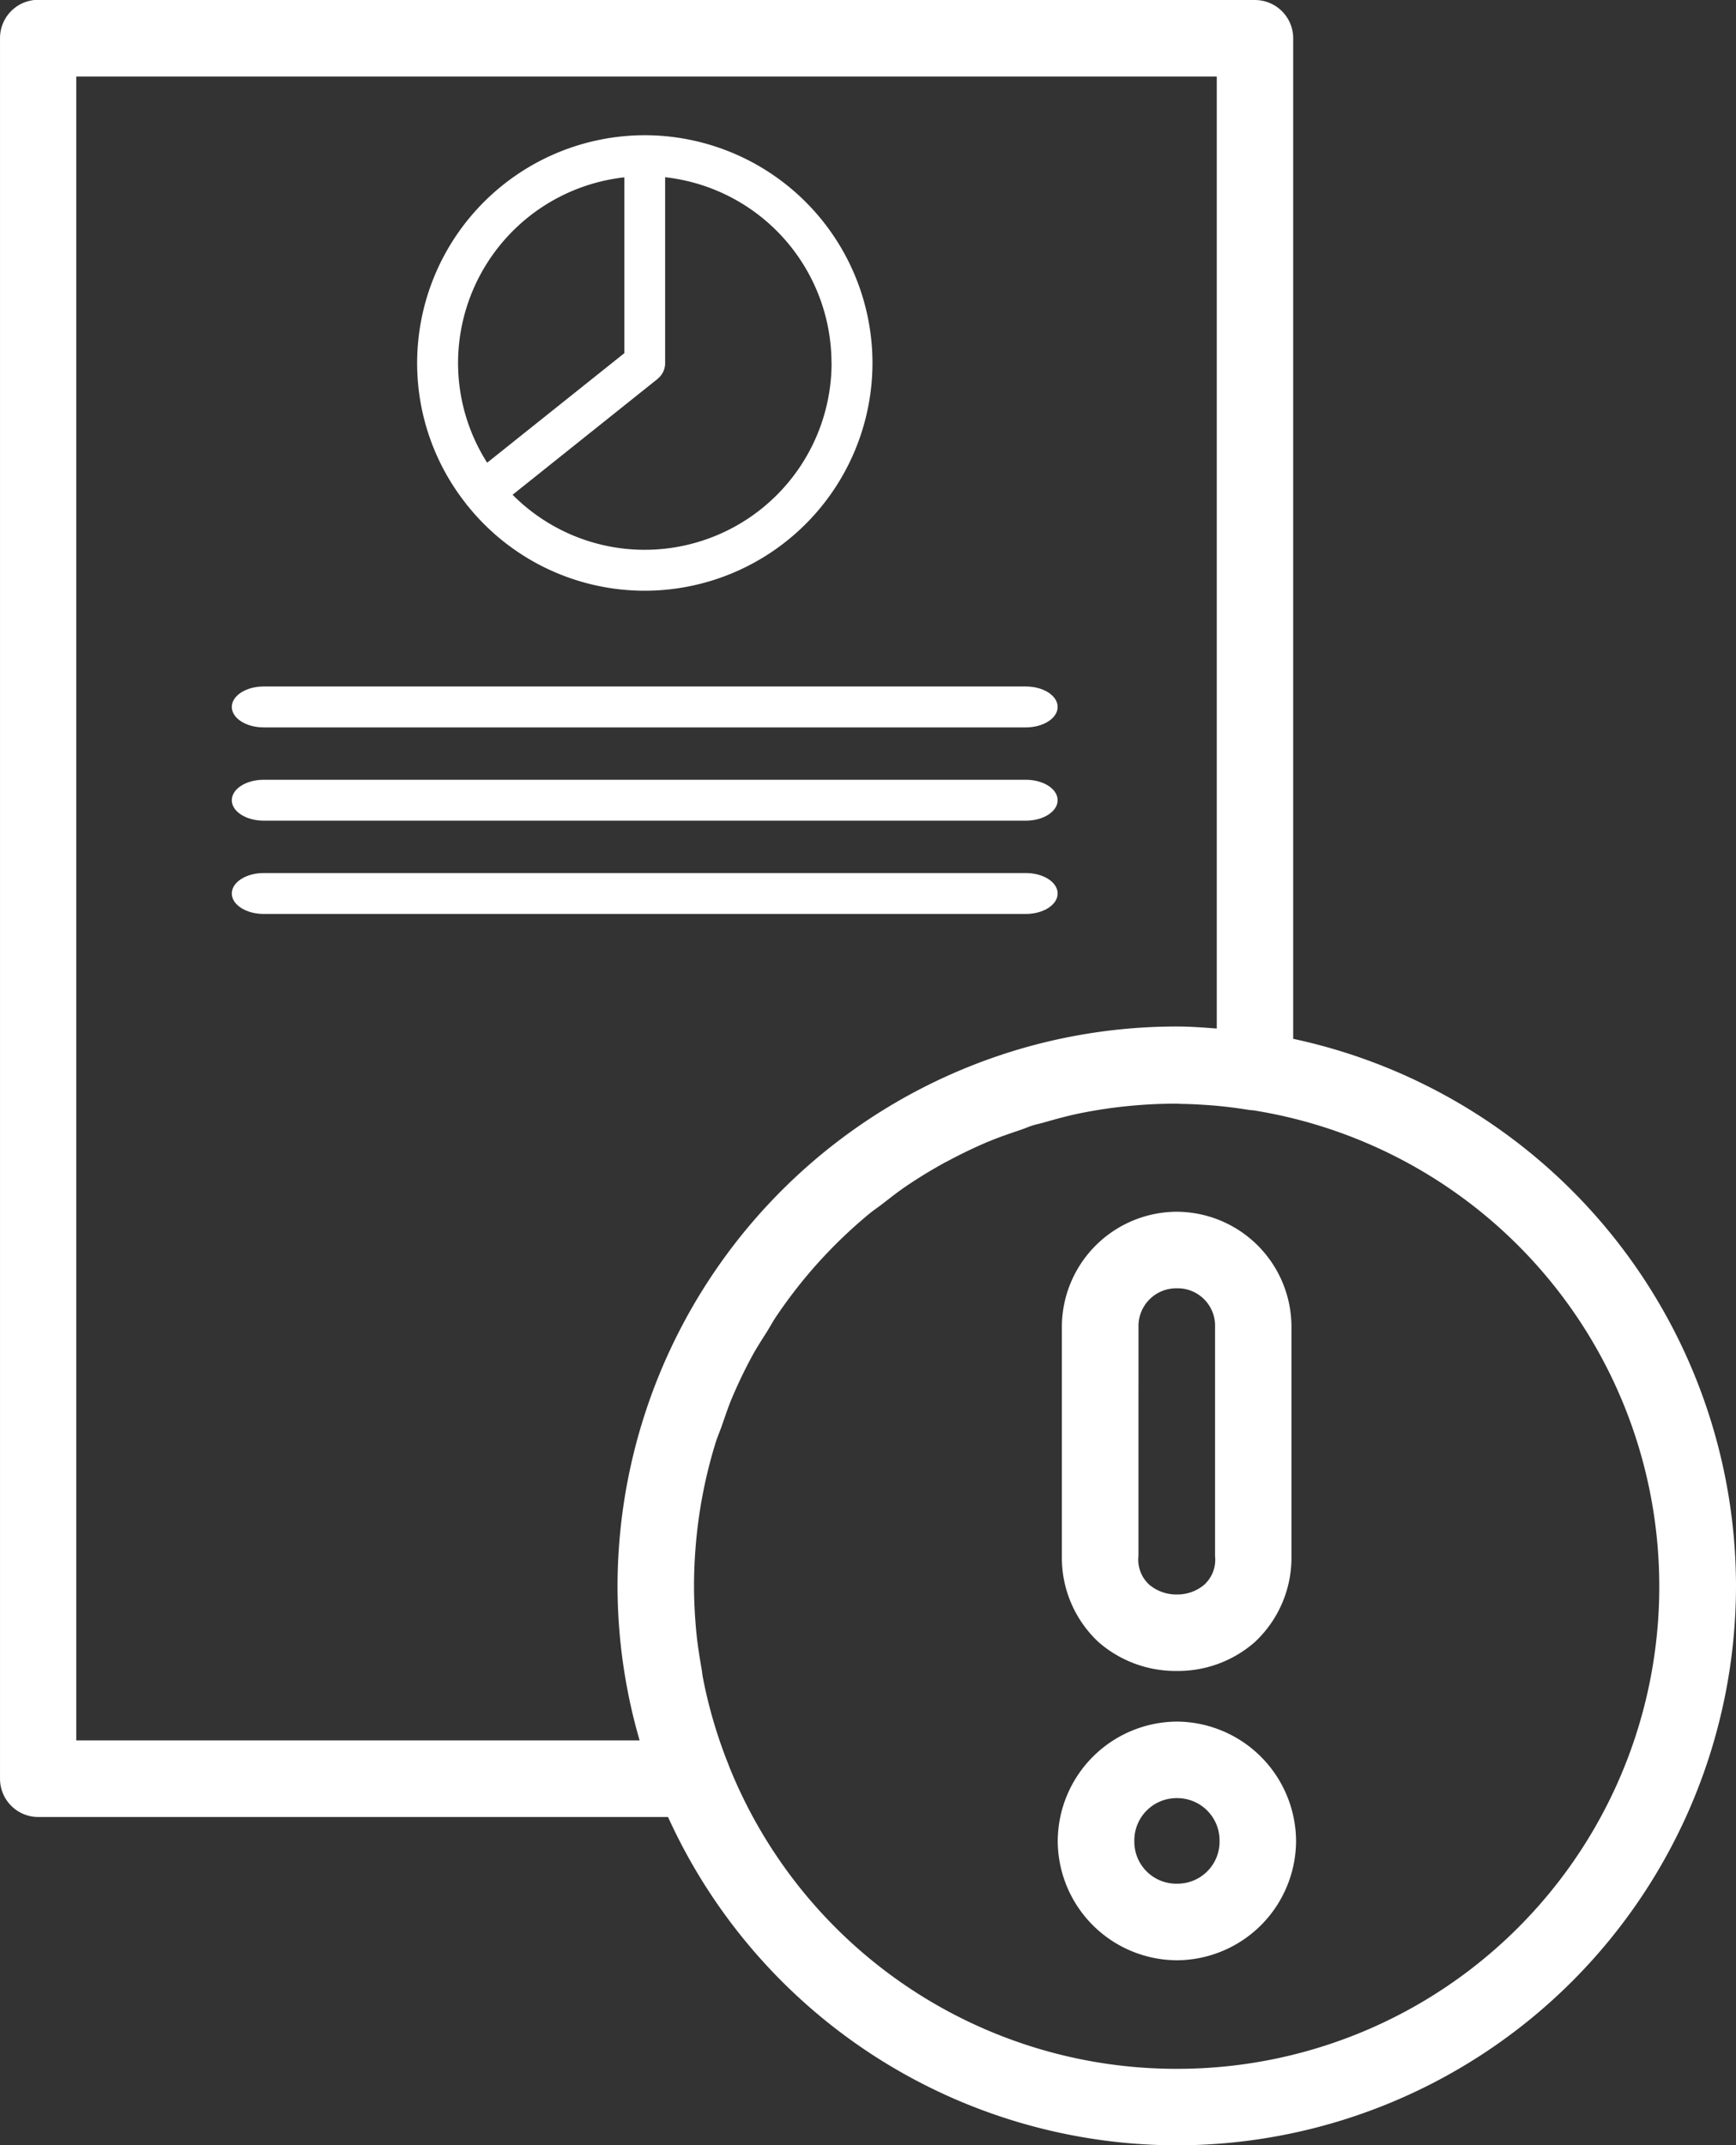
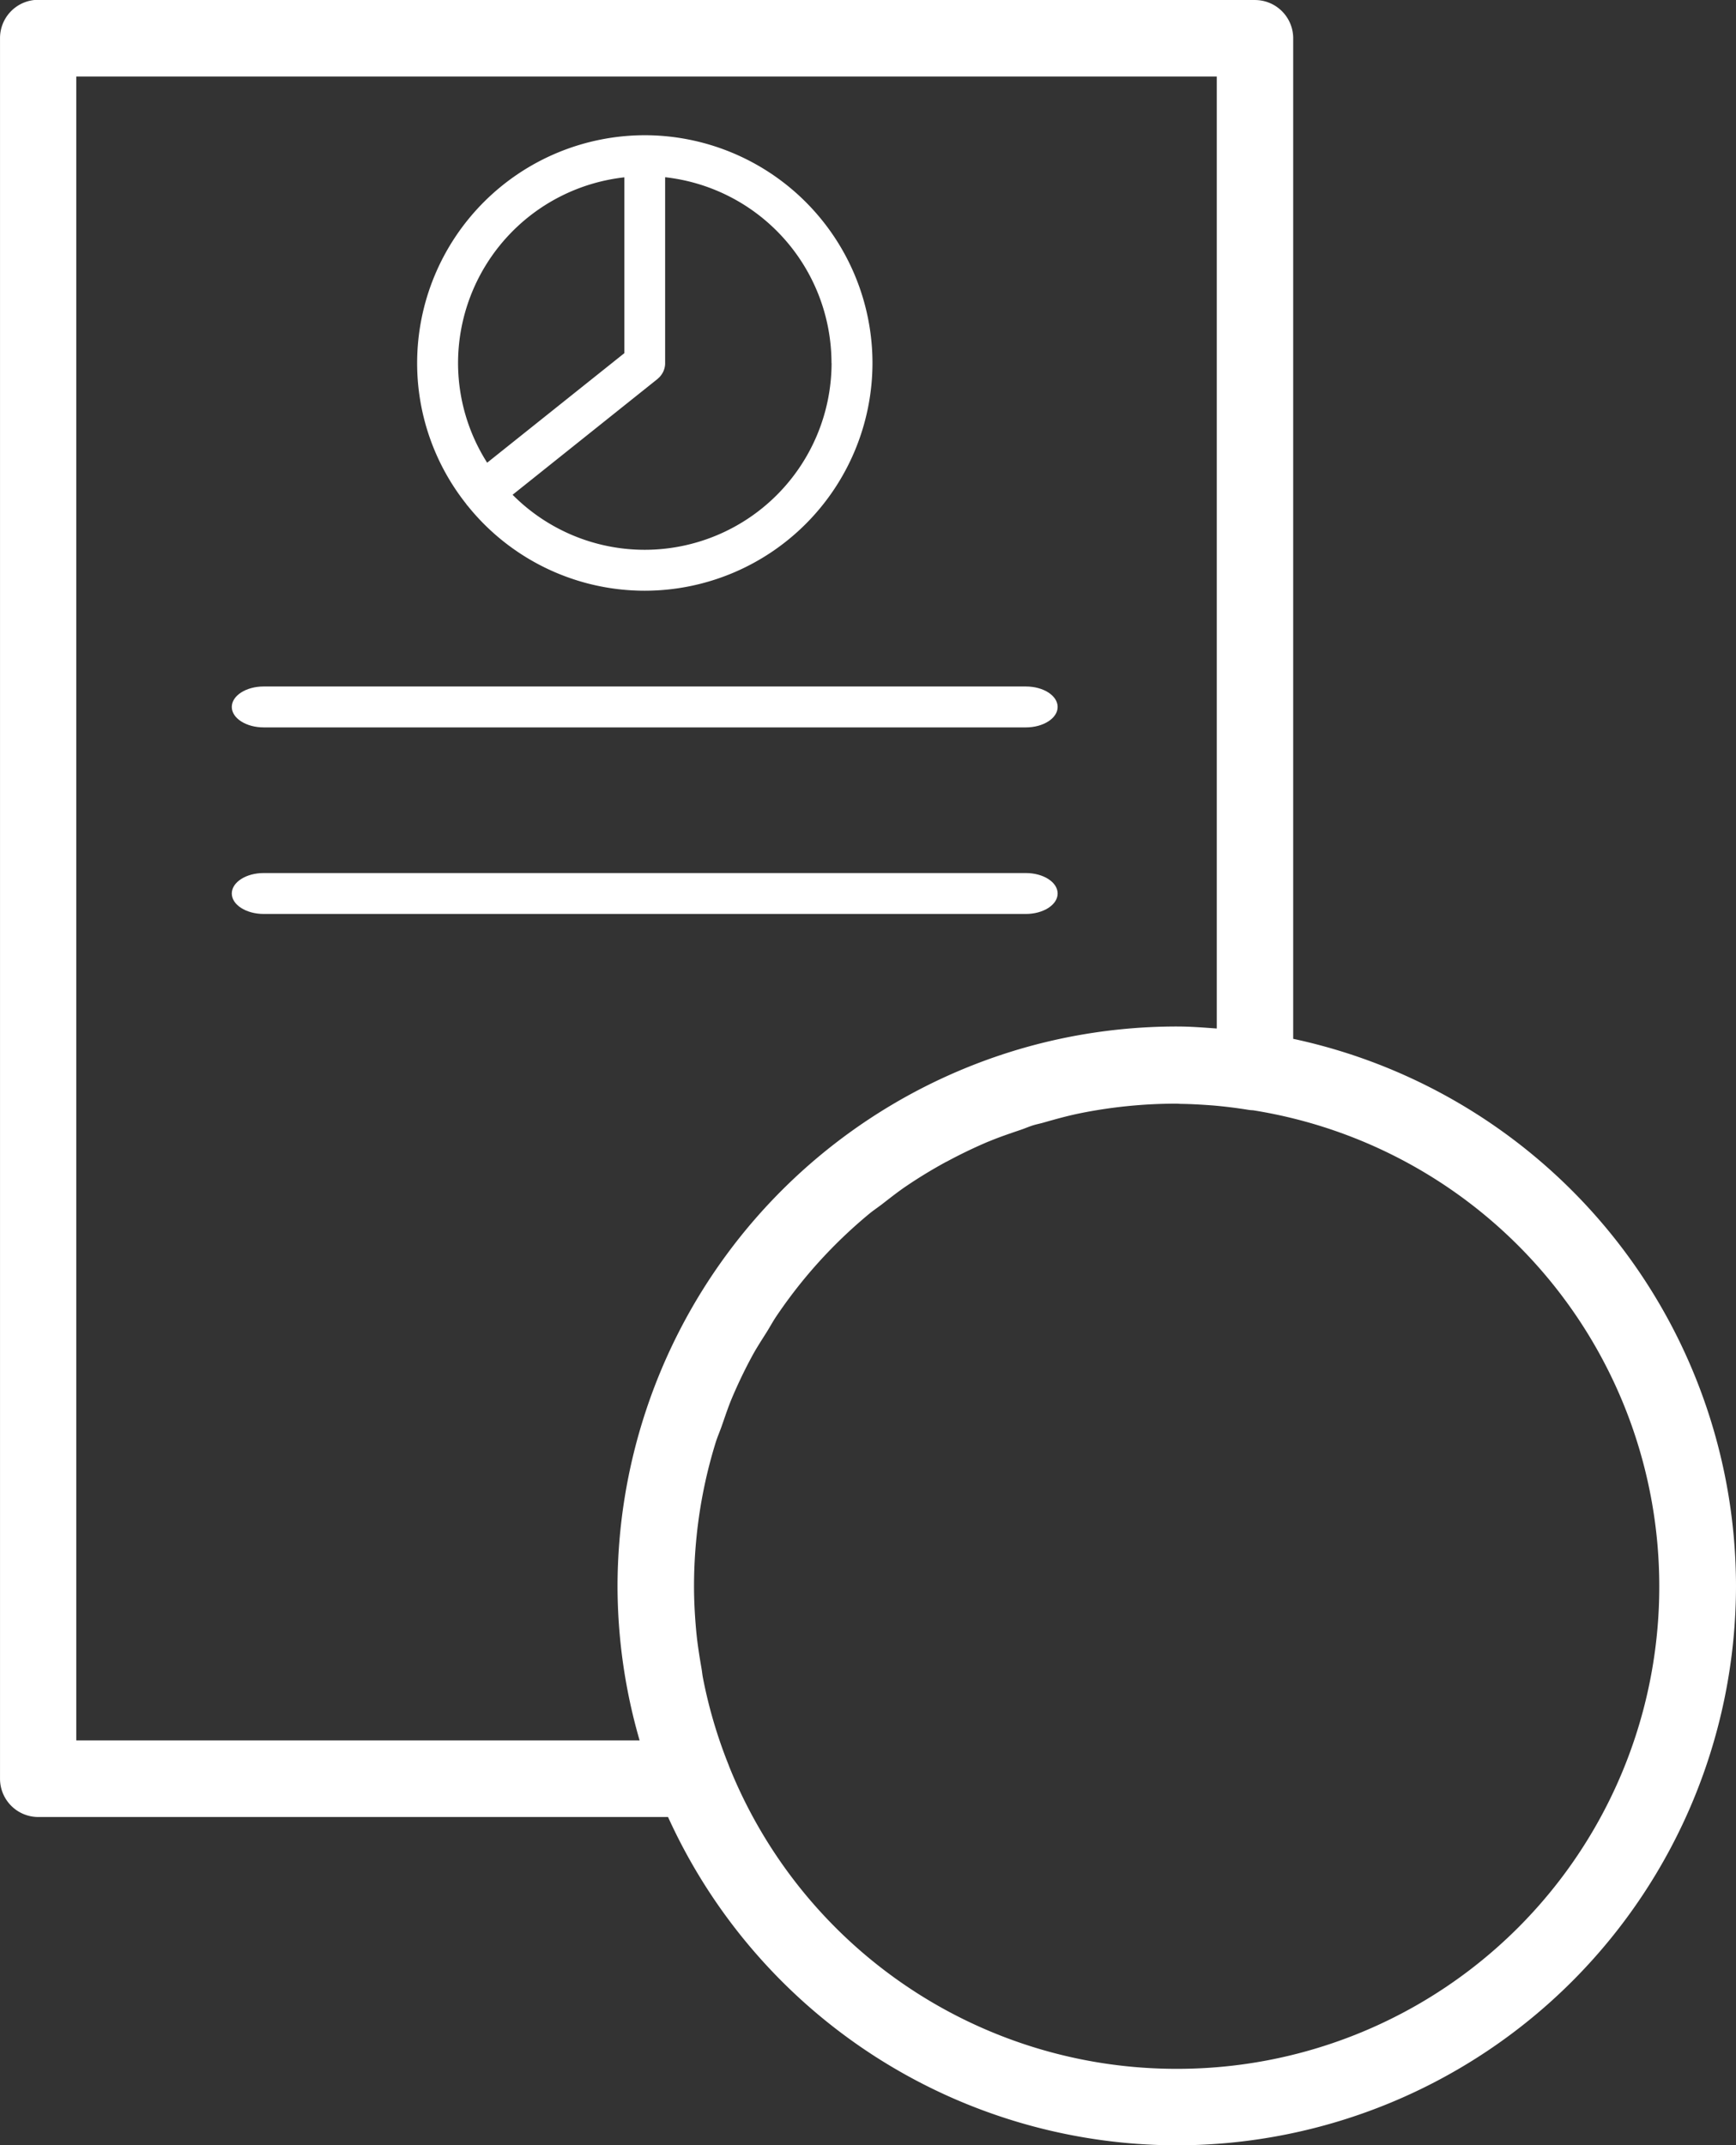
<svg xmlns="http://www.w3.org/2000/svg" width="79.456" height="98.155" viewBox="0 0 79.456 98.155">
  <rect x="0" y="0" width="79.456" height="98.155" fill="#333333" stroke="none" />
  <defs>
    <style>.a{fill:#fff;}</style>
  </defs>
  <g transform="translate(123.076 -322.341)">
-     <path class="a" d="M-60.775,411.186A5.365,5.365,0,0,0-57.2,412.5a5.331,5.331,0,0,0,3.566-1.316,5.279,5.279,0,0,0,1.682-3.943V396.814a5.269,5.269,0,0,0-5.324-5.324,5.28,5.28,0,0,0-5.184,5.324v10.429A5.277,5.277,0,0,0-60.775,411.186Zm1.822-14.409v-.014a1.728,1.728,0,0,1,1.734-1.771,1.714,1.714,0,0,1,1.771,1.771v10.481a1.546,1.546,0,0,1-.506,1.32,1.909,1.909,0,0,1-1.241.438,1.935,1.935,0,0,1-1.252-.438,1.544,1.544,0,0,1-.507-1.32Z" transform="translate(-12.015 -13.705)" />
    <path class="a" d="M-63.887,369.872V324.086a1.751,1.751,0,0,0-1.744-1.744h-55.7q-.089,0-.178,0a1.751,1.751,0,0,0-1.566,1.744V403.72a1.751,1.751,0,0,0,1.744,1.758H-92.5A25.618,25.618,0,0,0-69.211,420.5,25.613,25.613,0,0,0-43.62,394.908,25.636,25.636,0,0,0-63.887,369.872Zm-29.909,32.1h-25.789V325.844h52.2V369.4c-.593-.042-1.185-.091-1.788-.092h-.034a25.617,25.617,0,0,0-5.153.523q-1.248.257-2.452.633a25.655,25.655,0,0,0-18,24.449A25.442,25.442,0,0,0-93.8,401.977ZM-69.211,417a22.06,22.06,0,0,1-20.482-13.811l-.007-.017c-.011-.031-.022-.062-.034-.092q-.39-.975-.684-1.976v0q-.29-.987-.486-2c-.027-.142-.04-.288-.065-.431-.093-.536-.179-1.075-.233-1.617-.067-.706-.109-1.418-.109-2.141a22.445,22.445,0,0,1,.116-2.263,22.014,22.014,0,0,1,.876-4.312v0c.079-.253.186-.493.273-.742.152-.432.294-.869.471-1.289q.419-.99.927-1.928v0c.206-.379.443-.739.67-1.1.148-.238.281-.486.438-.718q.594-.88,1.268-1.7l0,0a22.184,22.184,0,0,1,2.989-2.992l0,0c.183-.151.383-.282.571-.427.373-.288.741-.581,1.132-.844q.878-.593,1.812-1.1l.007,0q.937-.508,1.925-.927l.007,0c.488-.206,1-.376,1.5-.547.176-.06.346-.136.524-.192.159-.05.325-.081.485-.127.542-.155,1.083-.306,1.641-.421a22.026,22.026,0,0,1,2.2-.334,22.174,22.174,0,0,1,2.25-.113h0c.071,0,.141.009.212.01.5.006,1,.038,1.494.075.535.048,1.068.113,1.6.2a1.868,1.868,0,0,0,.2.018,22.053,22.053,0,0,1,18.591,21.8A22.057,22.057,0,0,1-69.211,417Z" transform="translate(0)" />
-     <path class="a" d="M-57.243,420.584a5.492,5.492,0,0,0-5.454,5.467,5.48,5.48,0,0,0,5.454,5.454,5.48,5.48,0,0,0,5.454-5.454A5.491,5.491,0,0,0-57.243,420.584Zm0,7.417a1.92,1.92,0,0,1-1.948-1.949,1.934,1.934,0,0,1,1.948-1.966,1.937,1.937,0,0,1,1.953,1.966A1.924,1.924,0,0,1-57.243,428Z" transform="translate(-11.967 -19.472)" />
    <path class="a" d="M-96.986,346.978c.009.011.02.018.029.029a10.4,10.4,0,0,0,8.113,3.892,10.432,10.432,0,0,0,10.42-10.42,10.433,10.433,0,0,0-10.42-10.422,10.433,10.433,0,0,0-10.421,10.421,10.365,10.365,0,0,0,2.251,6.456A.517.517,0,0,0-96.986,346.978Zm16.69-6.5a8.557,8.557,0,0,1-8.548,8.548,8.523,8.523,0,0,1-6.052-2.518l6.636-5.3c.013-.011.023-.024.036-.035a.91.91,0,0,0,.069-.067c.02-.022.039-.046.058-.071a.73.73,0,0,0,.049-.074.889.889,0,0,0,.045-.081c.013-.026.024-.054.034-.082s.02-.059.027-.088a.794.794,0,0,0,.018-.087.982.982,0,0,0,.01-.1c0-.018,0-.033,0-.05v-8.494A8.559,8.559,0,0,1-80.3,340.478Zm-9.484-8.494v8.044l-6.28,5.013a8.489,8.489,0,0,1-1.332-4.563A8.558,8.558,0,0,1-89.781,331.984Z" transform="translate(-4.719 -1.529)" />
    <path class="a" d="M-108.384,363.388H-73.5c.8,0,1.455-.419,1.455-.936s-.652-.936-1.455-.936h-34.888c-.8,0-1.456.419-1.456.936S-109.187,363.388-108.384,363.388Z" transform="translate(-2.623 -7.765)" />
-     <path class="a" d="M-108.384,368.711H-73.5c.8,0,1.455-.419,1.455-.936s-.652-.936-1.455-.936h-34.888c-.8,0-1.456.419-1.456.936S-109.187,368.711-108.384,368.711Z" transform="translate(-2.623 -8.82)" />
    <path class="a" d="M-108.384,374.034H-73.5c.8,0,1.455-.419,1.455-.936s-.652-.936-1.455-.936h-34.888c-.8,0-1.456.419-1.456.936S-109.187,374.034-108.384,374.034Z" transform="translate(-2.623 -9.875)" />
  </g>
</svg>